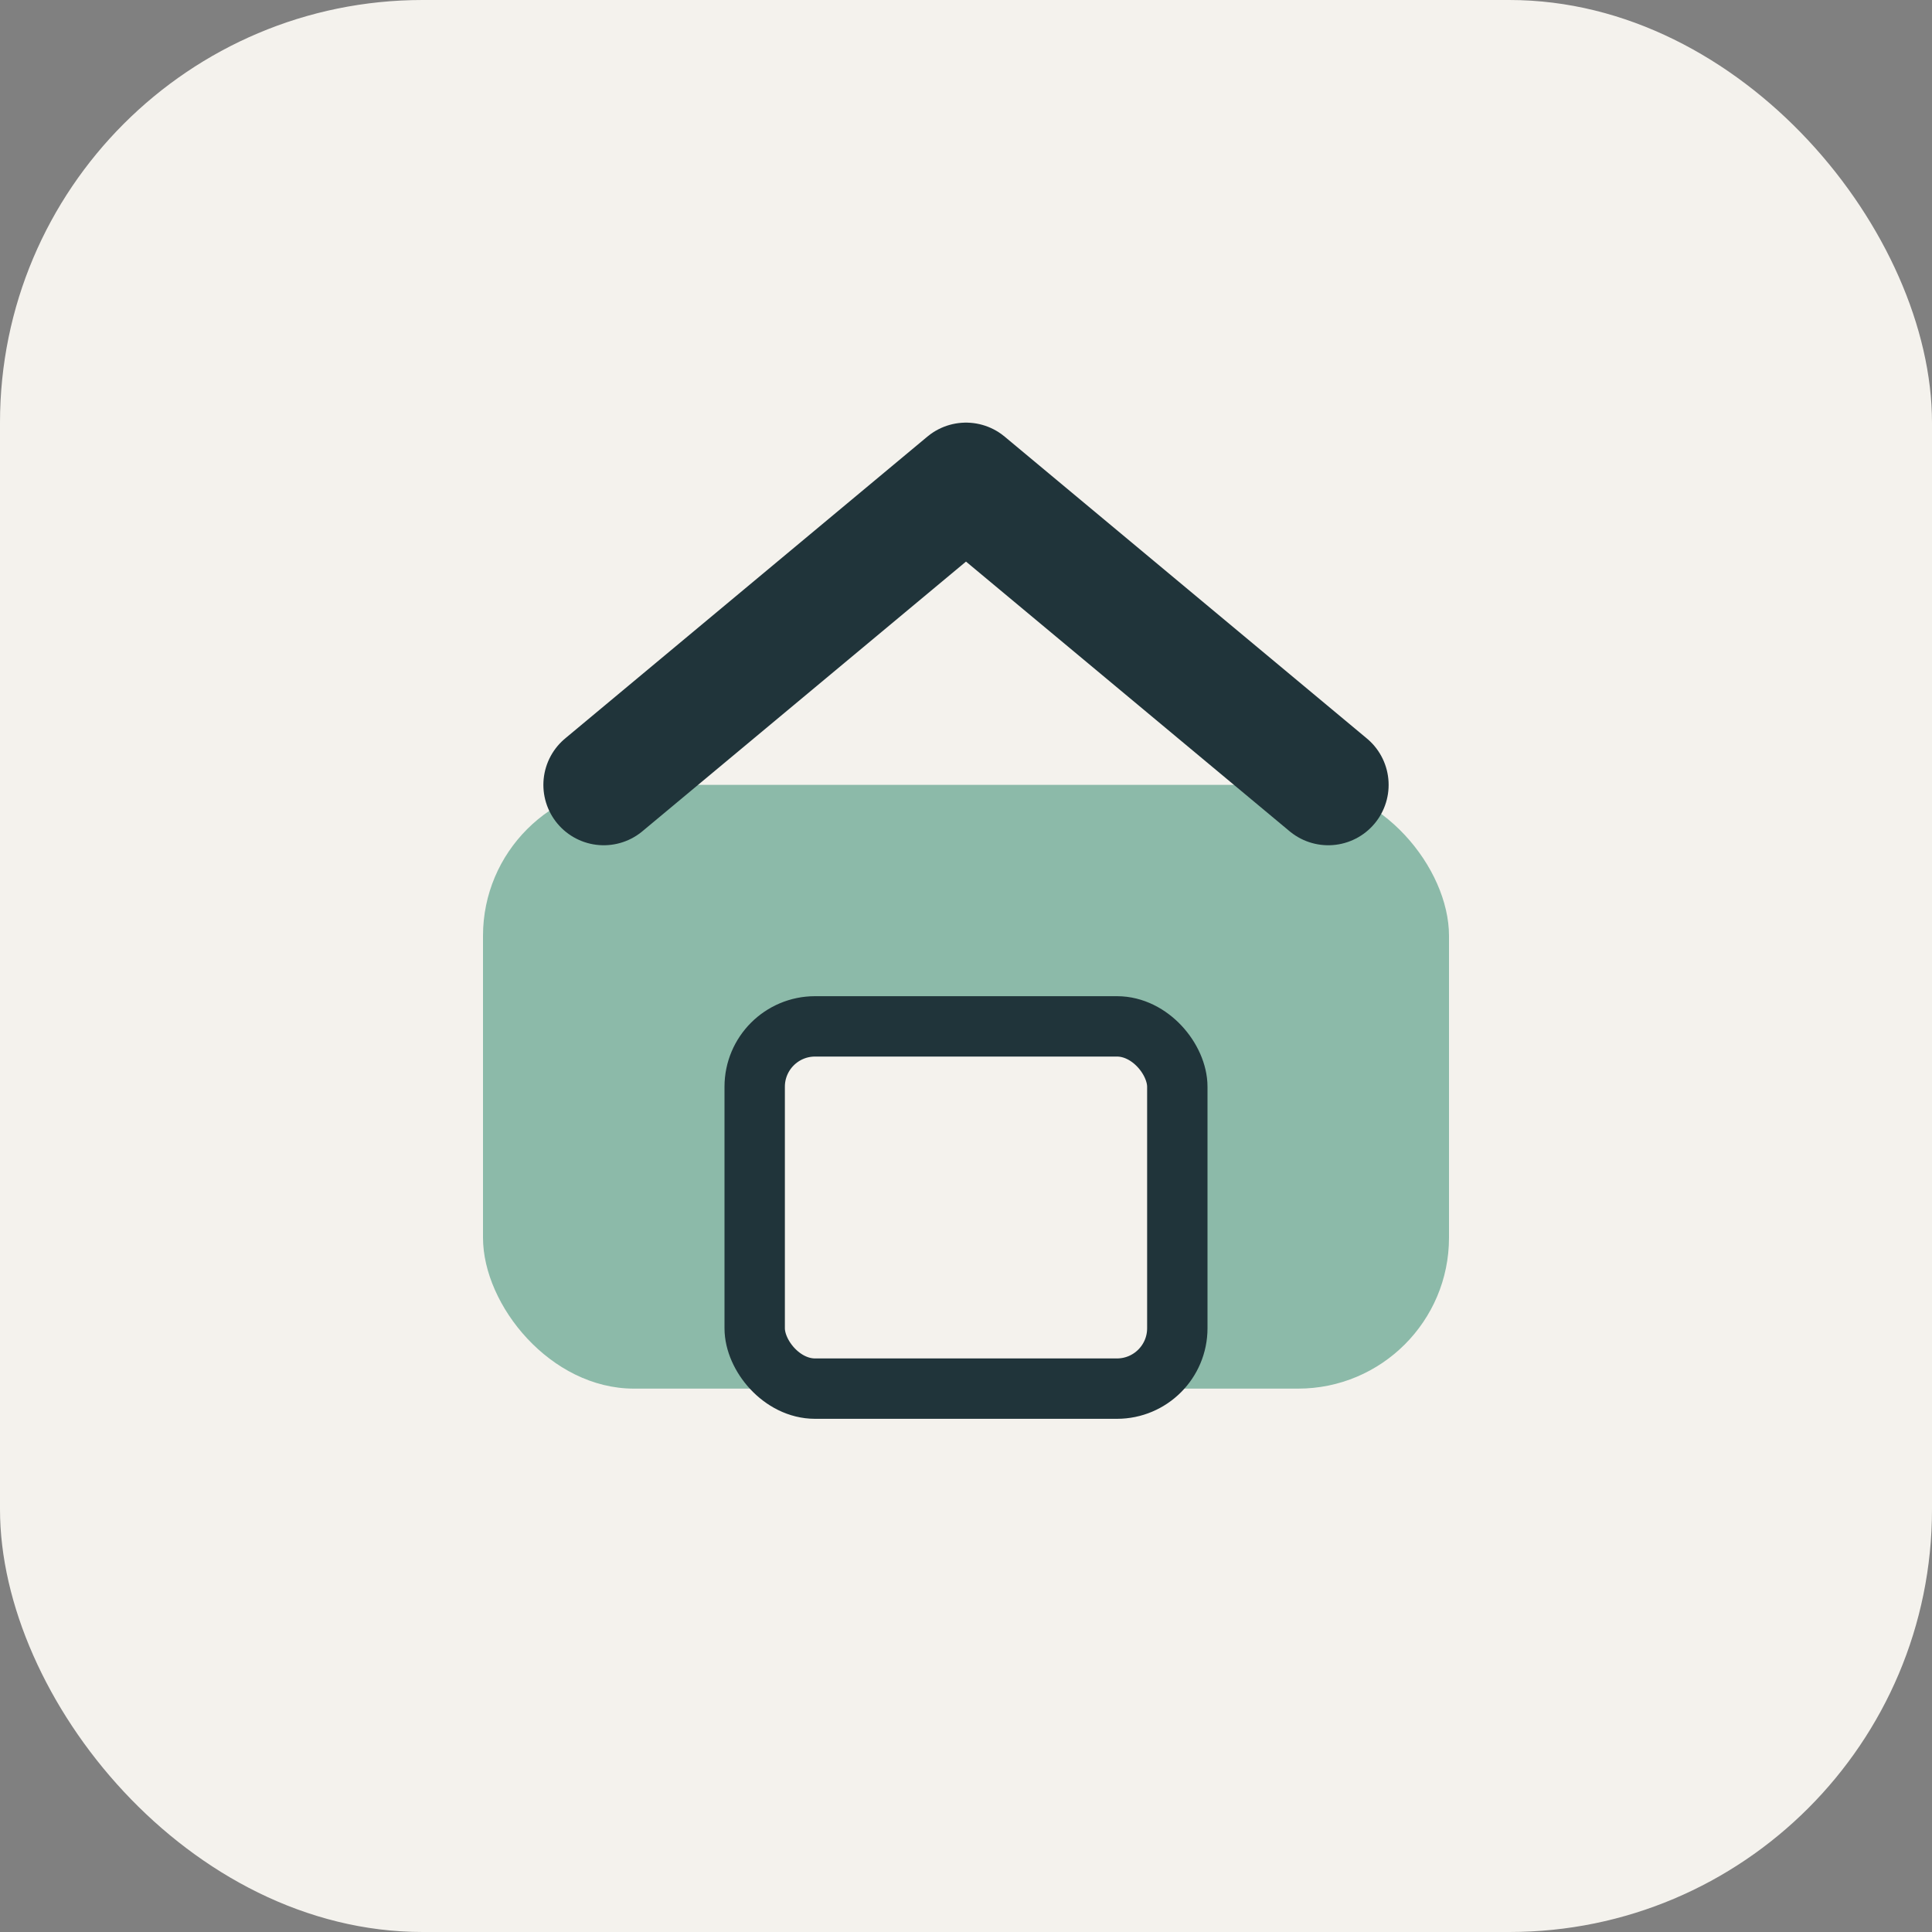
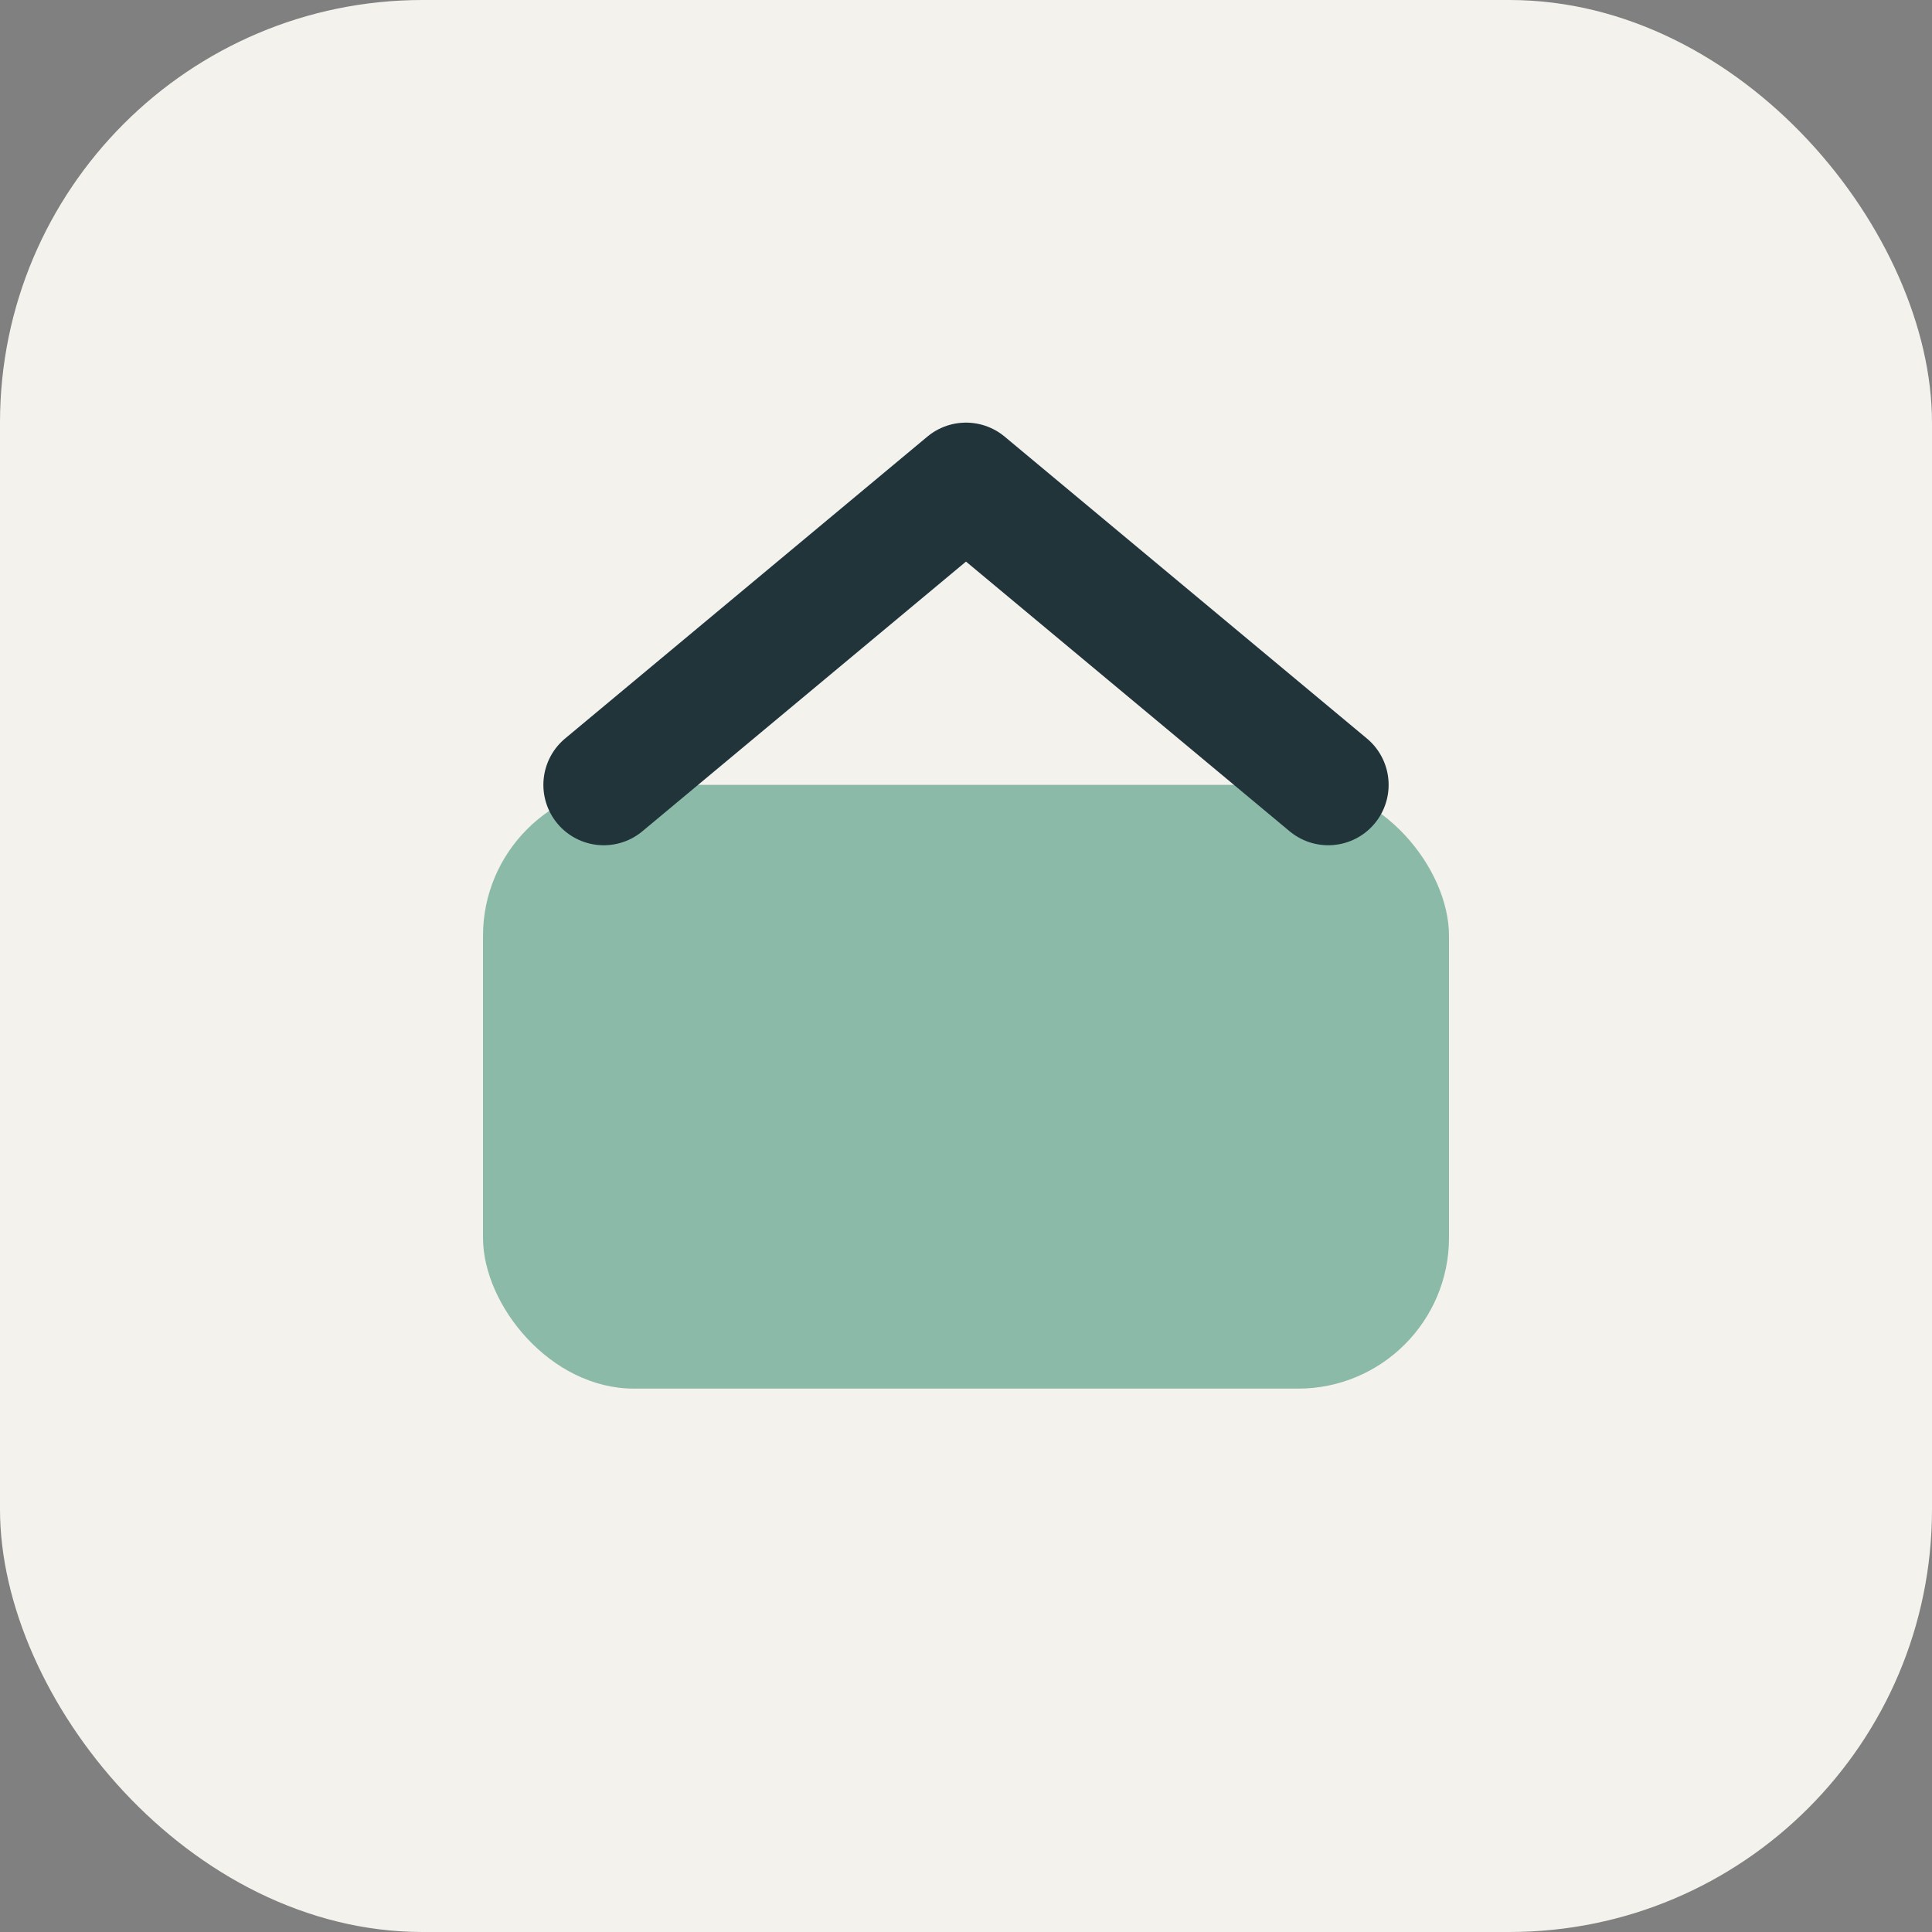
<svg xmlns="http://www.w3.org/2000/svg" width="32" height="32" viewBox="0 0 32 32">
  <rect x="0" y="0" width="32" height="32" fill="#808080" stroke="none" />
  <rect width="32" height="32" rx="7" fill="#F4F2ED" />
  <g>
    <rect x="8" y="13" width="16" height="10" rx="2.5" fill="#8CBAA9" />
    <path d="M10 13 L16 8 L22 13" fill="none" stroke="#20343A" stroke-width="2" stroke-linecap="round" stroke-linejoin="round" />
-     <rect x="12.5" y="17" width="7" height="6" rx="1" fill="#F4F2ED" stroke="#20343A" stroke-width="1" />
  </g>
</svg>